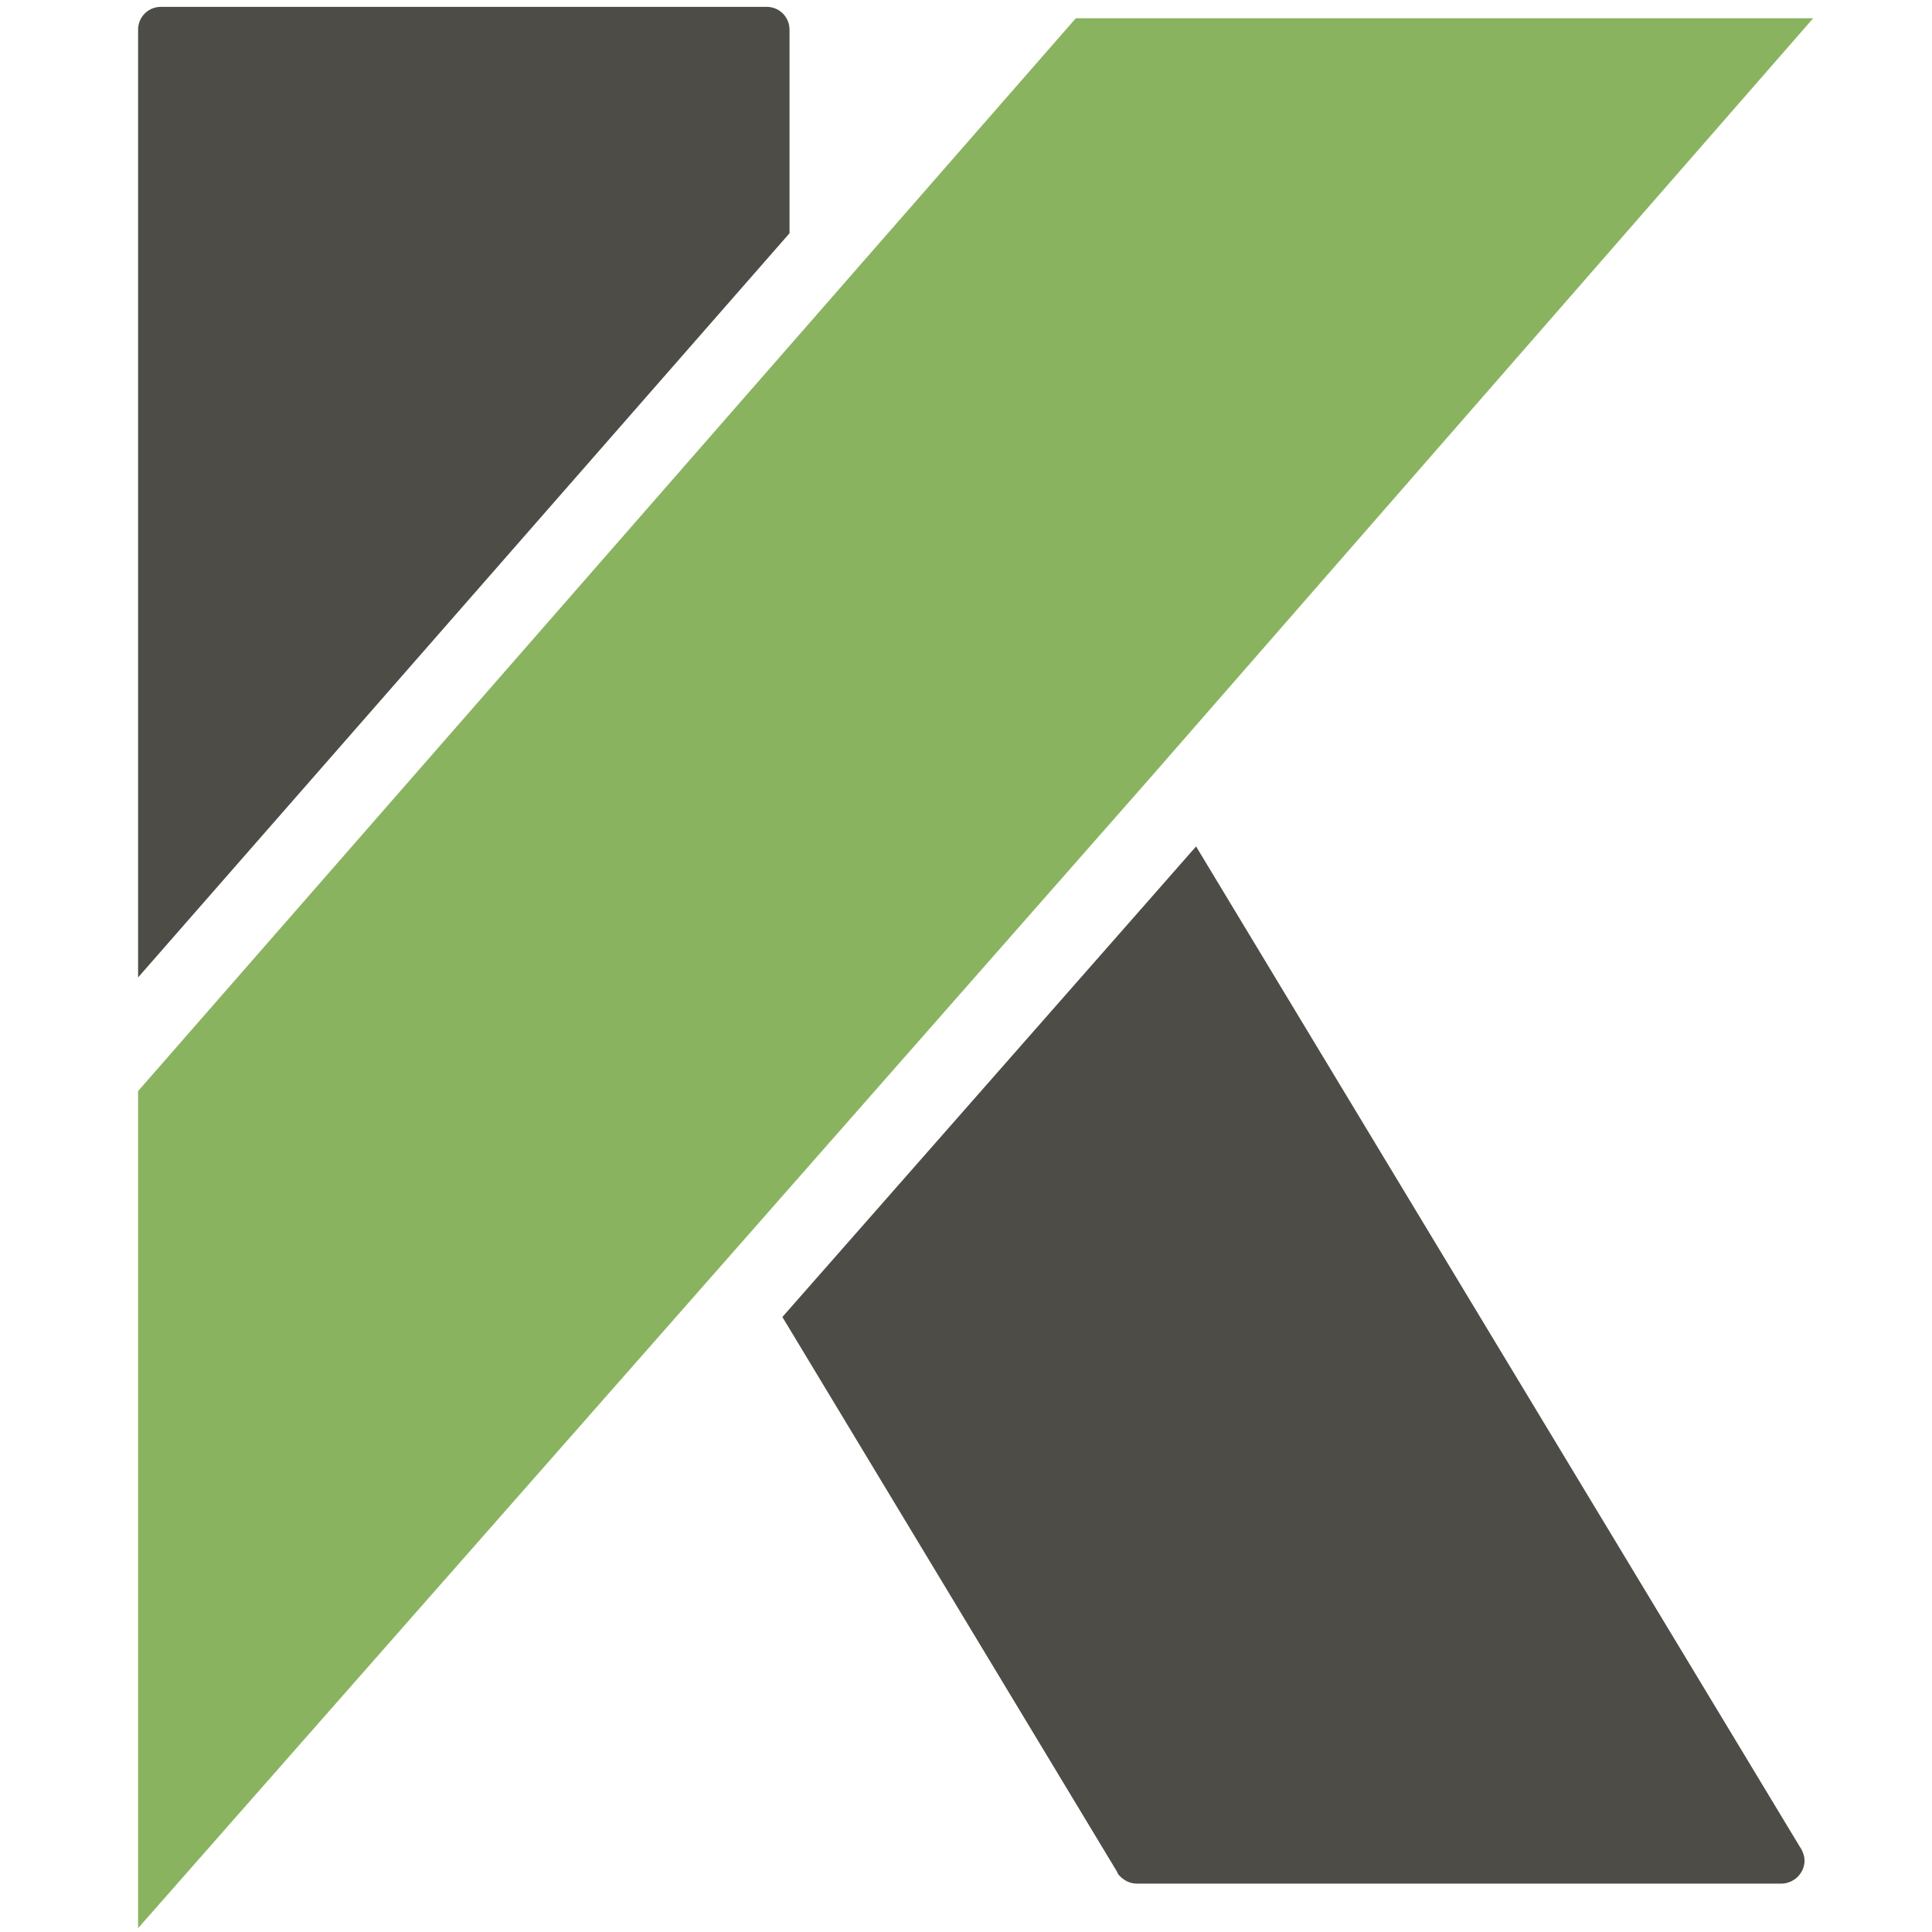
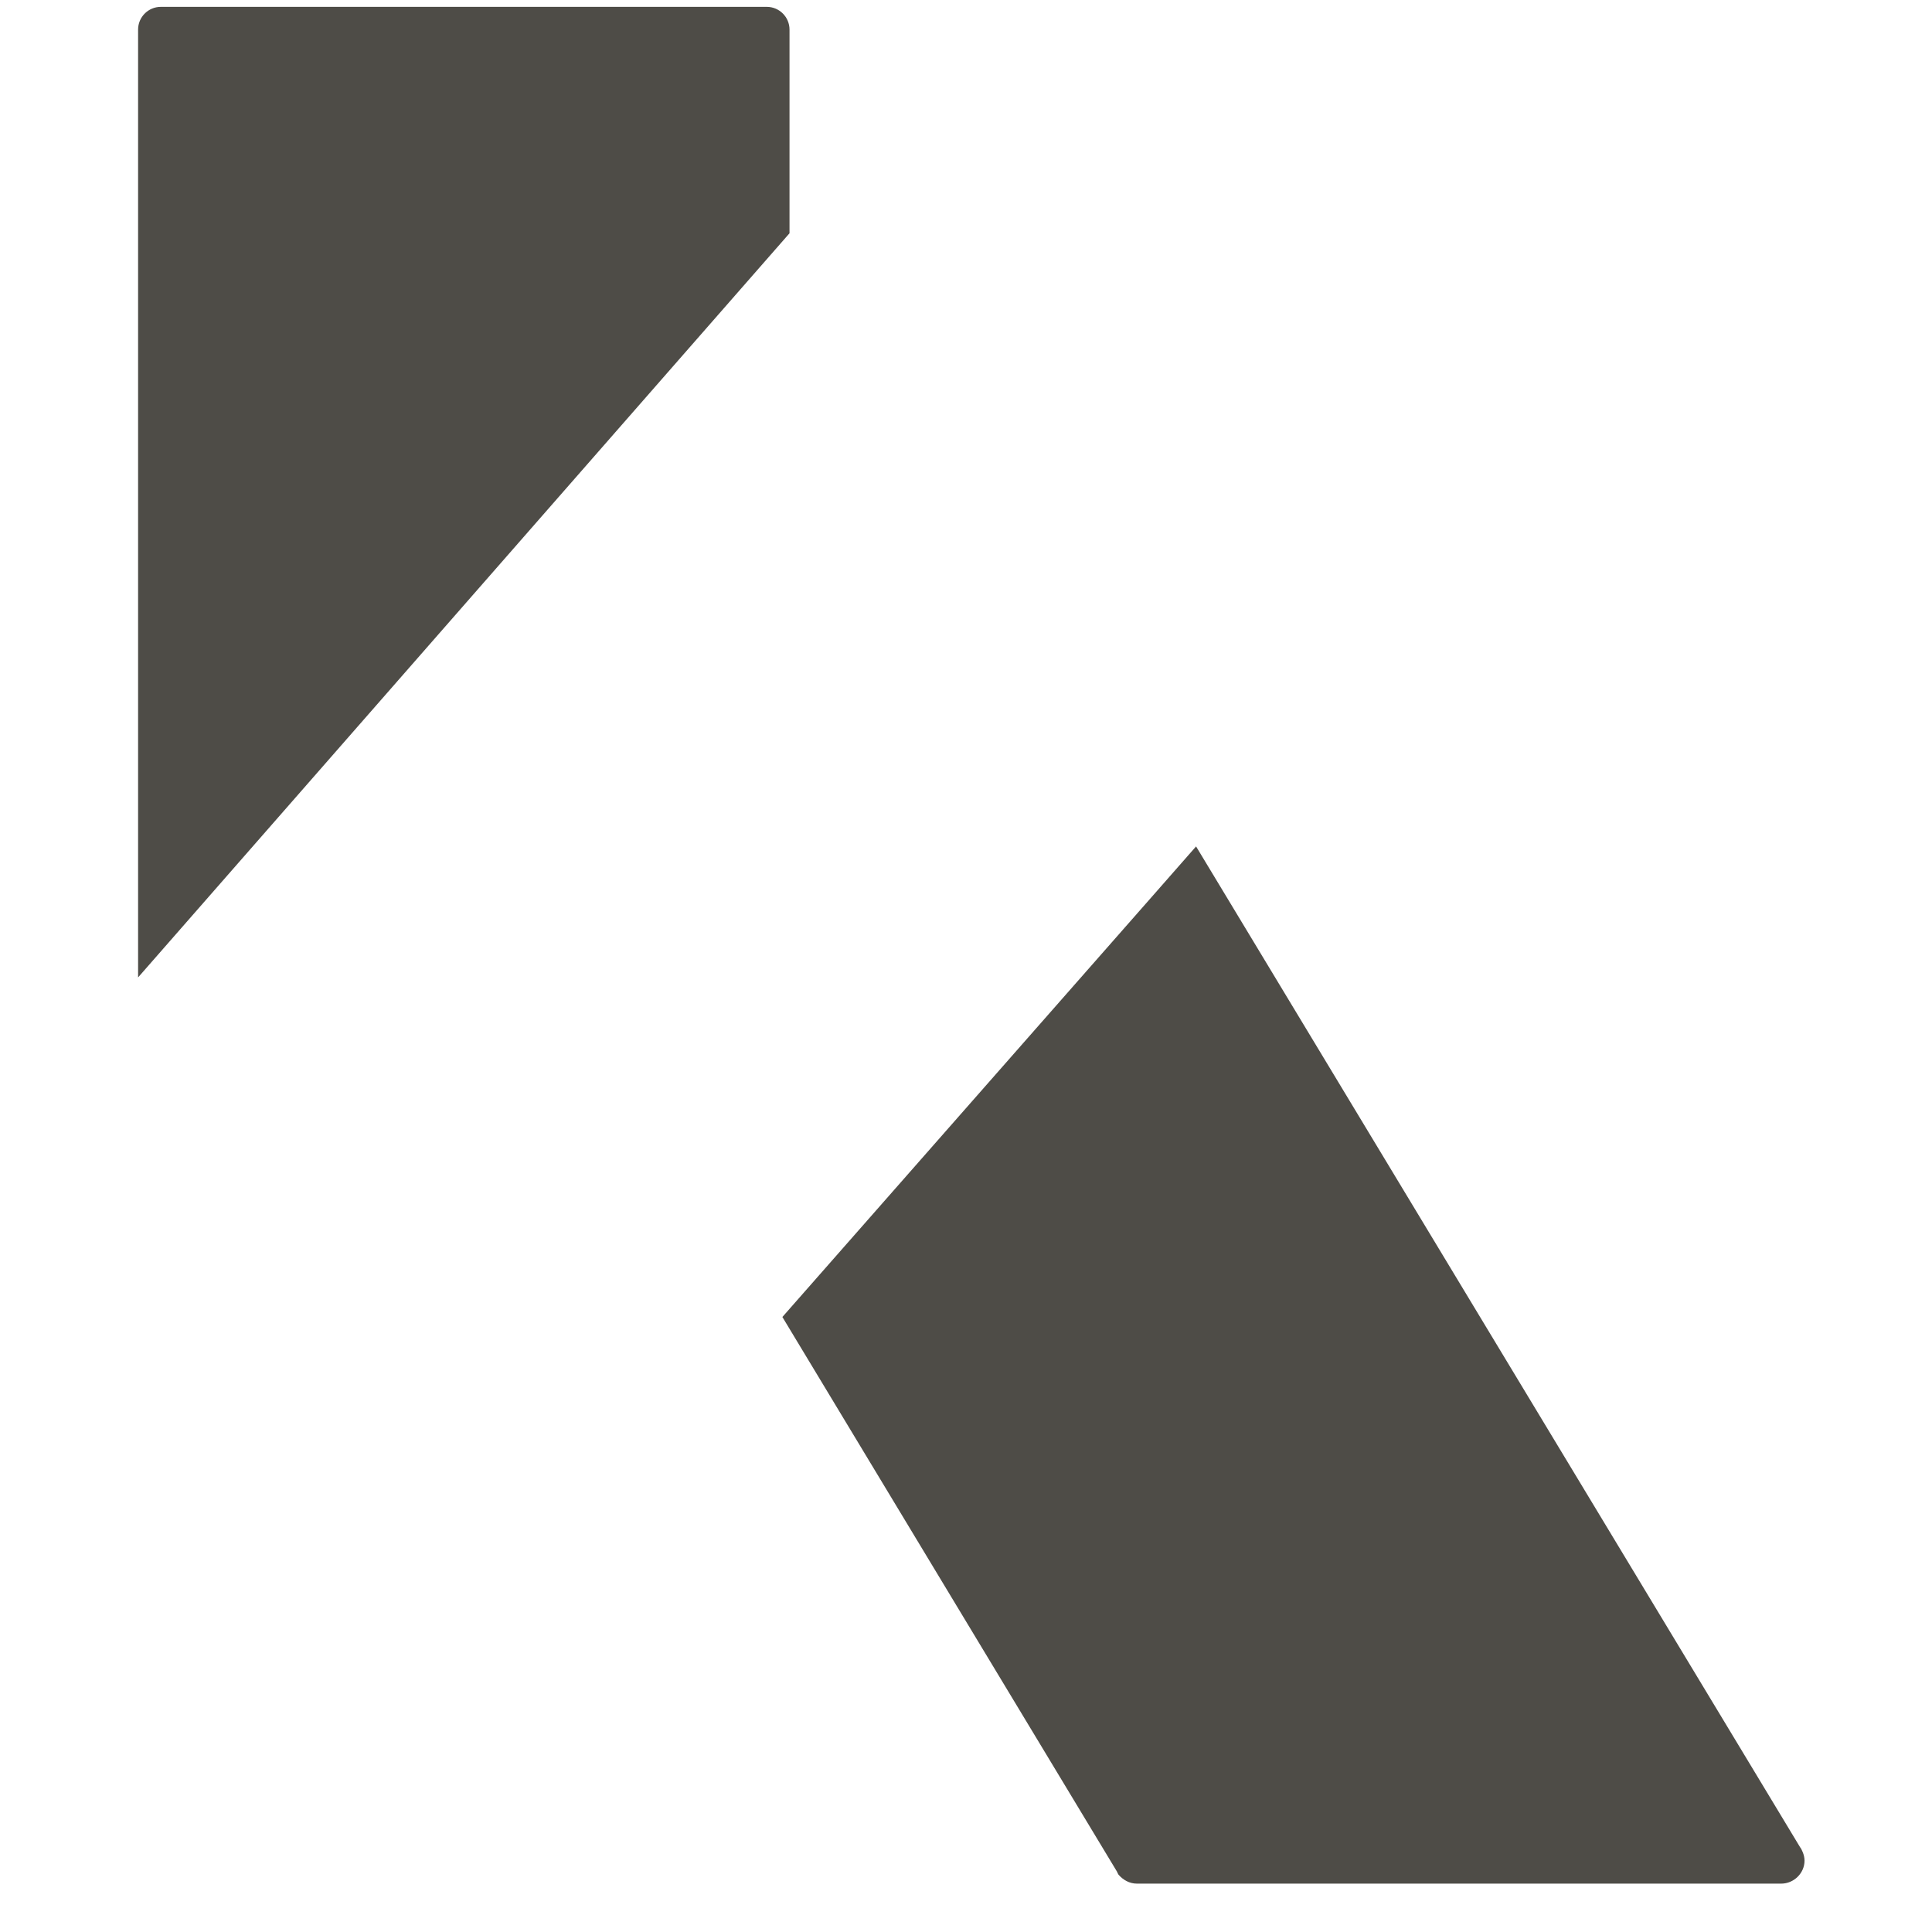
<svg xmlns="http://www.w3.org/2000/svg" xmlns:ns1="http://sodipodi.sourceforge.net/DTD/sodipodi-0.dtd" xmlns:ns2="http://www.inkscape.org/namespaces/inkscape" version="1.1" id="svg949" xml:space="preserve" width="24" height="24" viewBox="0 0 24 24" ns1:docname="KEDARA-isotipo-positivo-rgb.svg" ns2:version="1.1 (ce6663b3b7, 2021-05-25)">
  <defs id="defs953">
    <clipPath clipPathUnits="userSpaceOnUse" id="clipPath963">
      <path d="M 0,269.291 H 246.614 V 0 H 0 Z" id="path961" />
    </clipPath>
  </defs>
  <ns1:namedview id="namedview951" pagecolor="#ffffff" bordercolor="#666666" borderopacity="1.0" ns2:pageshadow="2" ns2:pageopacity="0.0" ns2:pagecheckerboard="0" showgrid="false" width="24px" ns2:zoom="17.980549" ns2:cx="3.5037862" ns2:cy="12.207636" ns2:window-width="1920" ns2:window-height="1016" ns2:window-x="0" ns2:window-y="27" ns2:window-maximized="1" ns2:current-layer="g955" />
  <g id="g955" ns2:groupmode="layer" ns2:label="KEDARA-isotipo-positivo-rgb" transform="matrix(1.333,0,0,-1.333,0,359.055)">
    <g id="g957" transform="matrix(0.108,0,0,0.108,-4.225,245.88)">
      <g id="g959" clip-path="url(#clipPath963)">
        <g id="g965" transform="translate(194.83,56.843)">
          <path d="m 0,0 c 0,-1.073 -0.91,-1.983 -2.016,-1.983 h -55.591 c -0.65,0 -1.203,0.325 -1.593,0.78 -0.032,0.065 -0.098,0.163 -0.13,0.26 l -28.869,47.854 31.957,36.346 3.739,4.259 L -0.39,1.17 C -0.292,1.04 -0.228,0.91 -0.162,0.747 -0.065,0.52 0,0.26 0,0" style="fill:#4e4c47;fill-opacity:1;fill-rule:nonzero;stroke:none" id="path967" />
        </g>
        <g id="g969" transform="translate(105.282,216.803)">
          <path d="m 0,0 h -52.282 c -1.085,0 -1.964,-0.879 -1.964,-1.964 v -81.784 l 56.21,64.211 V -1.964 C 1.964,-0.879 1.084,0 0,0" style="fill:#4e4c47;fill-opacity:1;fill-rule:nonzero;stroke:none" id="path971" />
        </g>
        <g id="g973" transform="translate(131.952,215.821)">
-           <path d="m 0,0 -80.917,-92.575 v -72.23 l 51.859,58.924 L 6.637,-65.295 63.626,0 Z" style="fill:#8ab360;fill-opacity:1;fill-rule:nonzero;stroke:none" id="path975" />
-         </g>
+           </g>
      </g>
    </g>
  </g>
</svg>